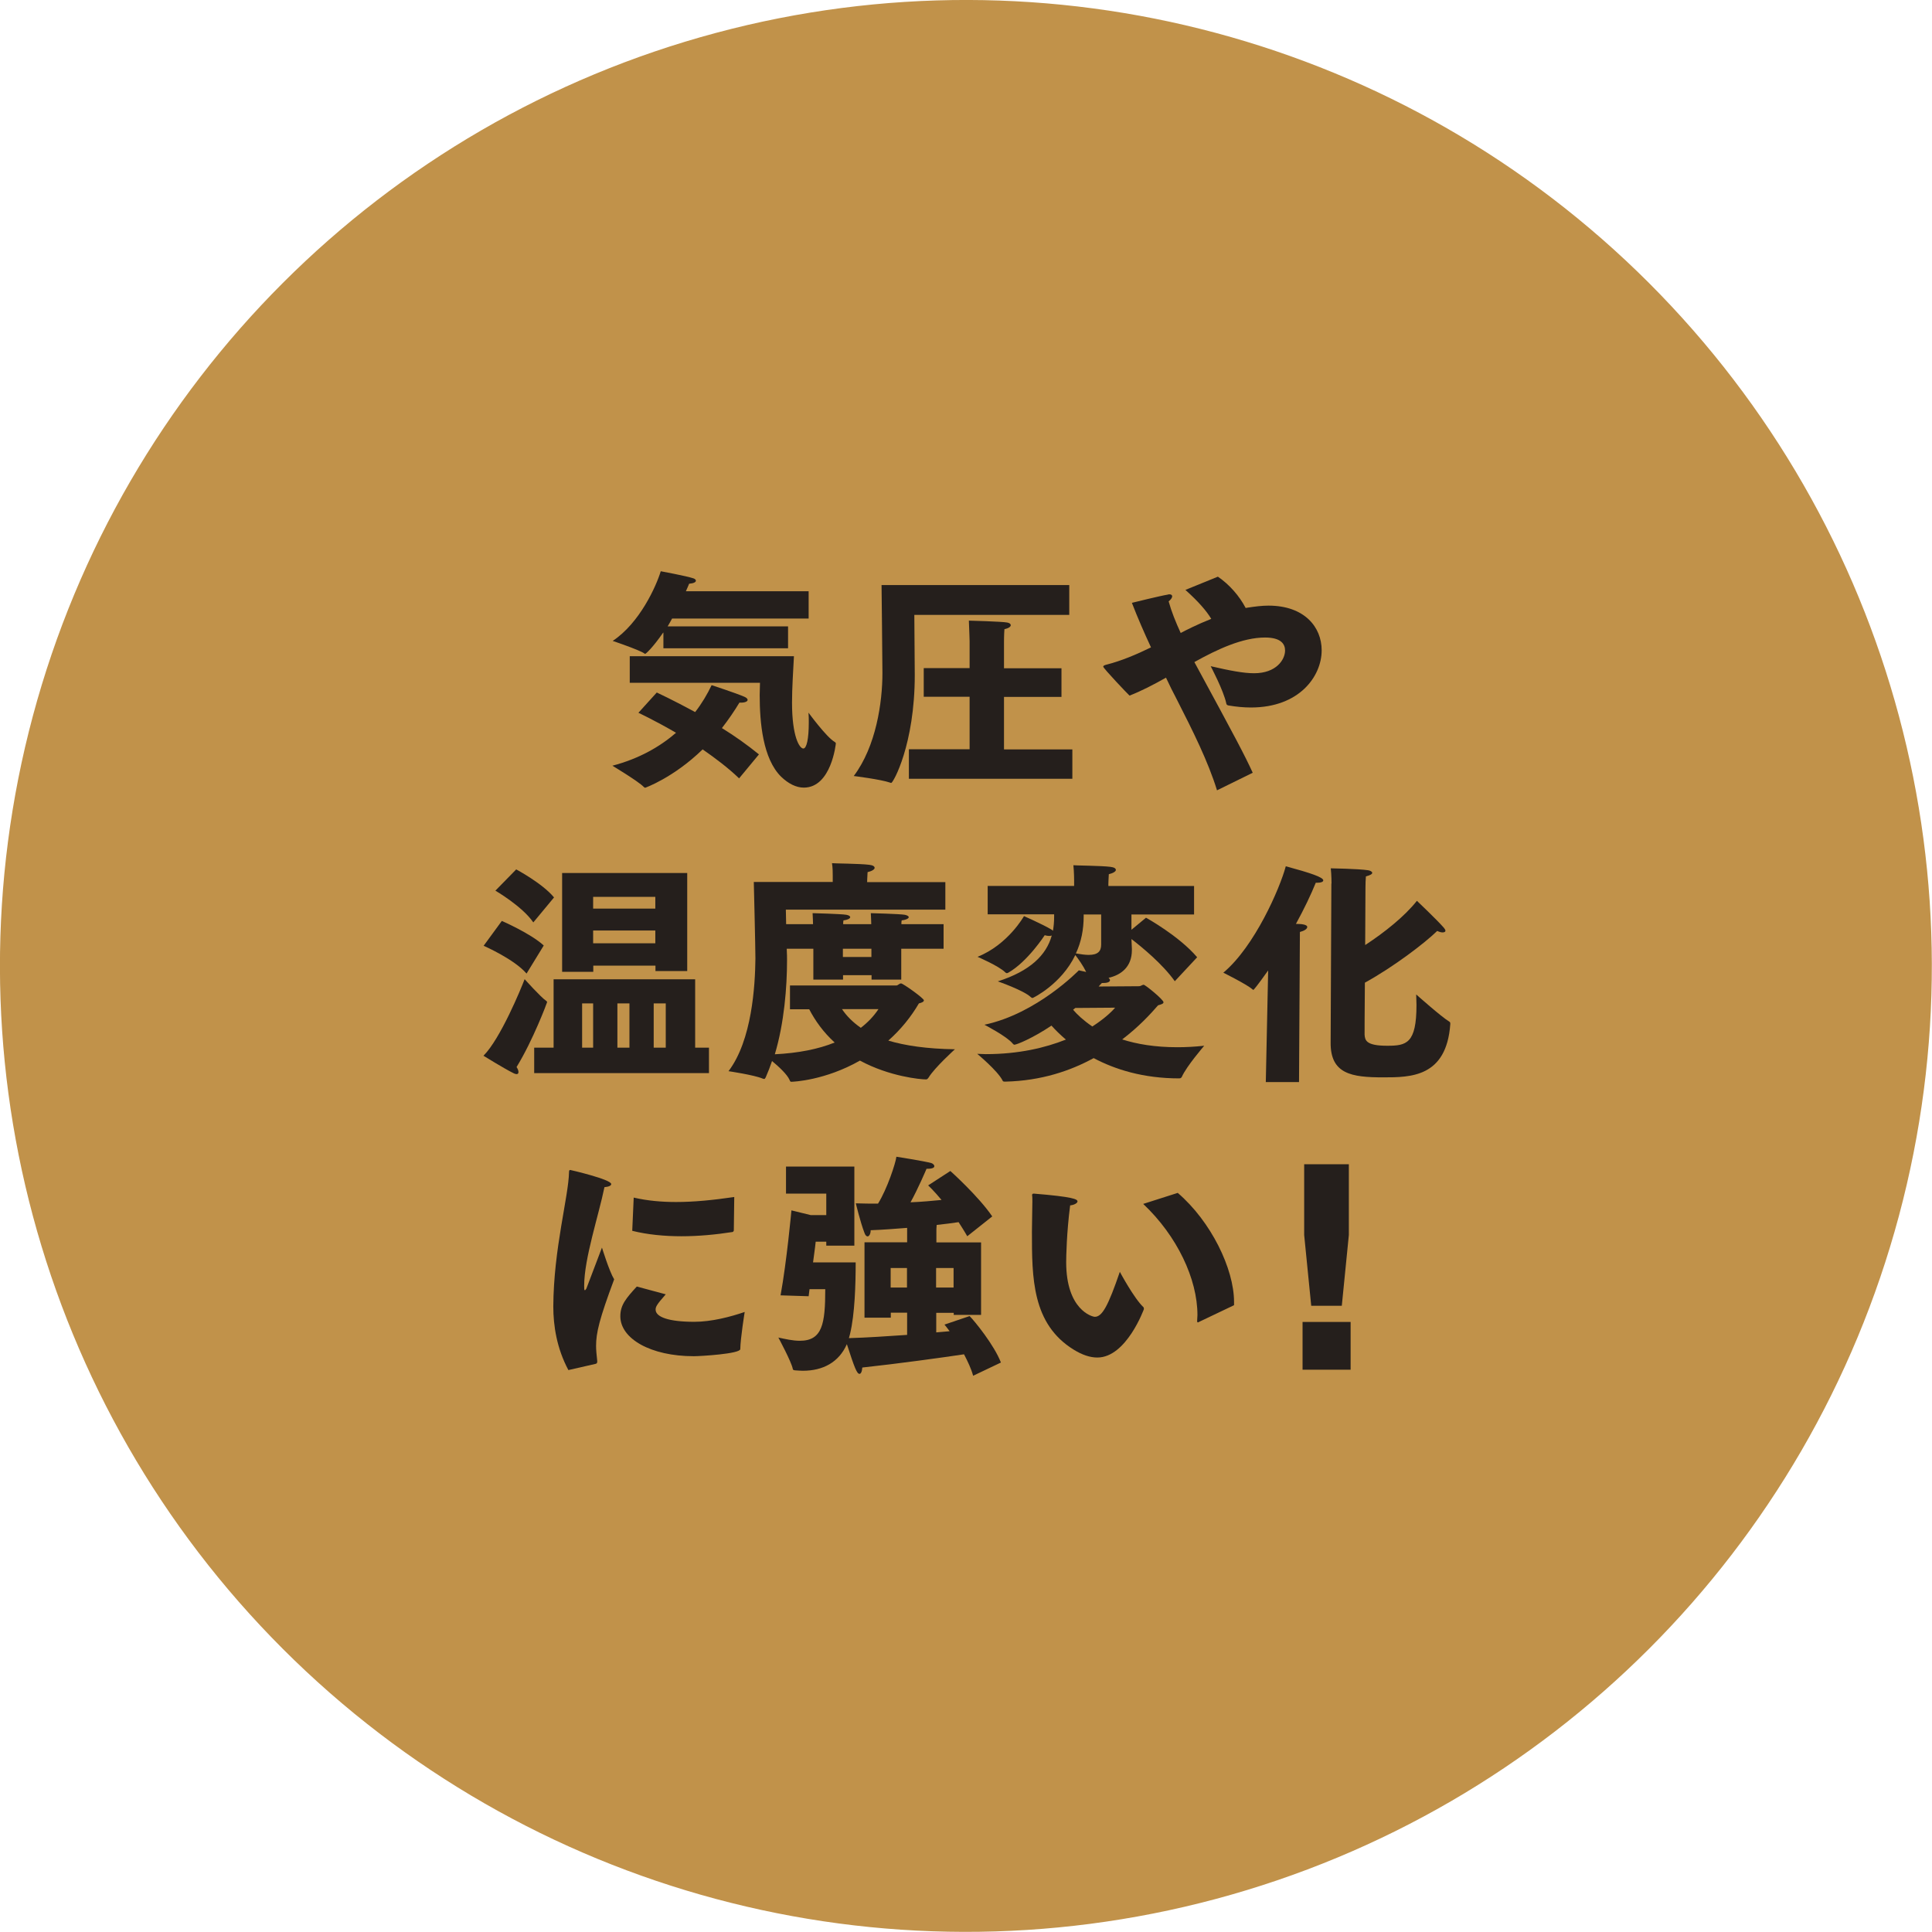
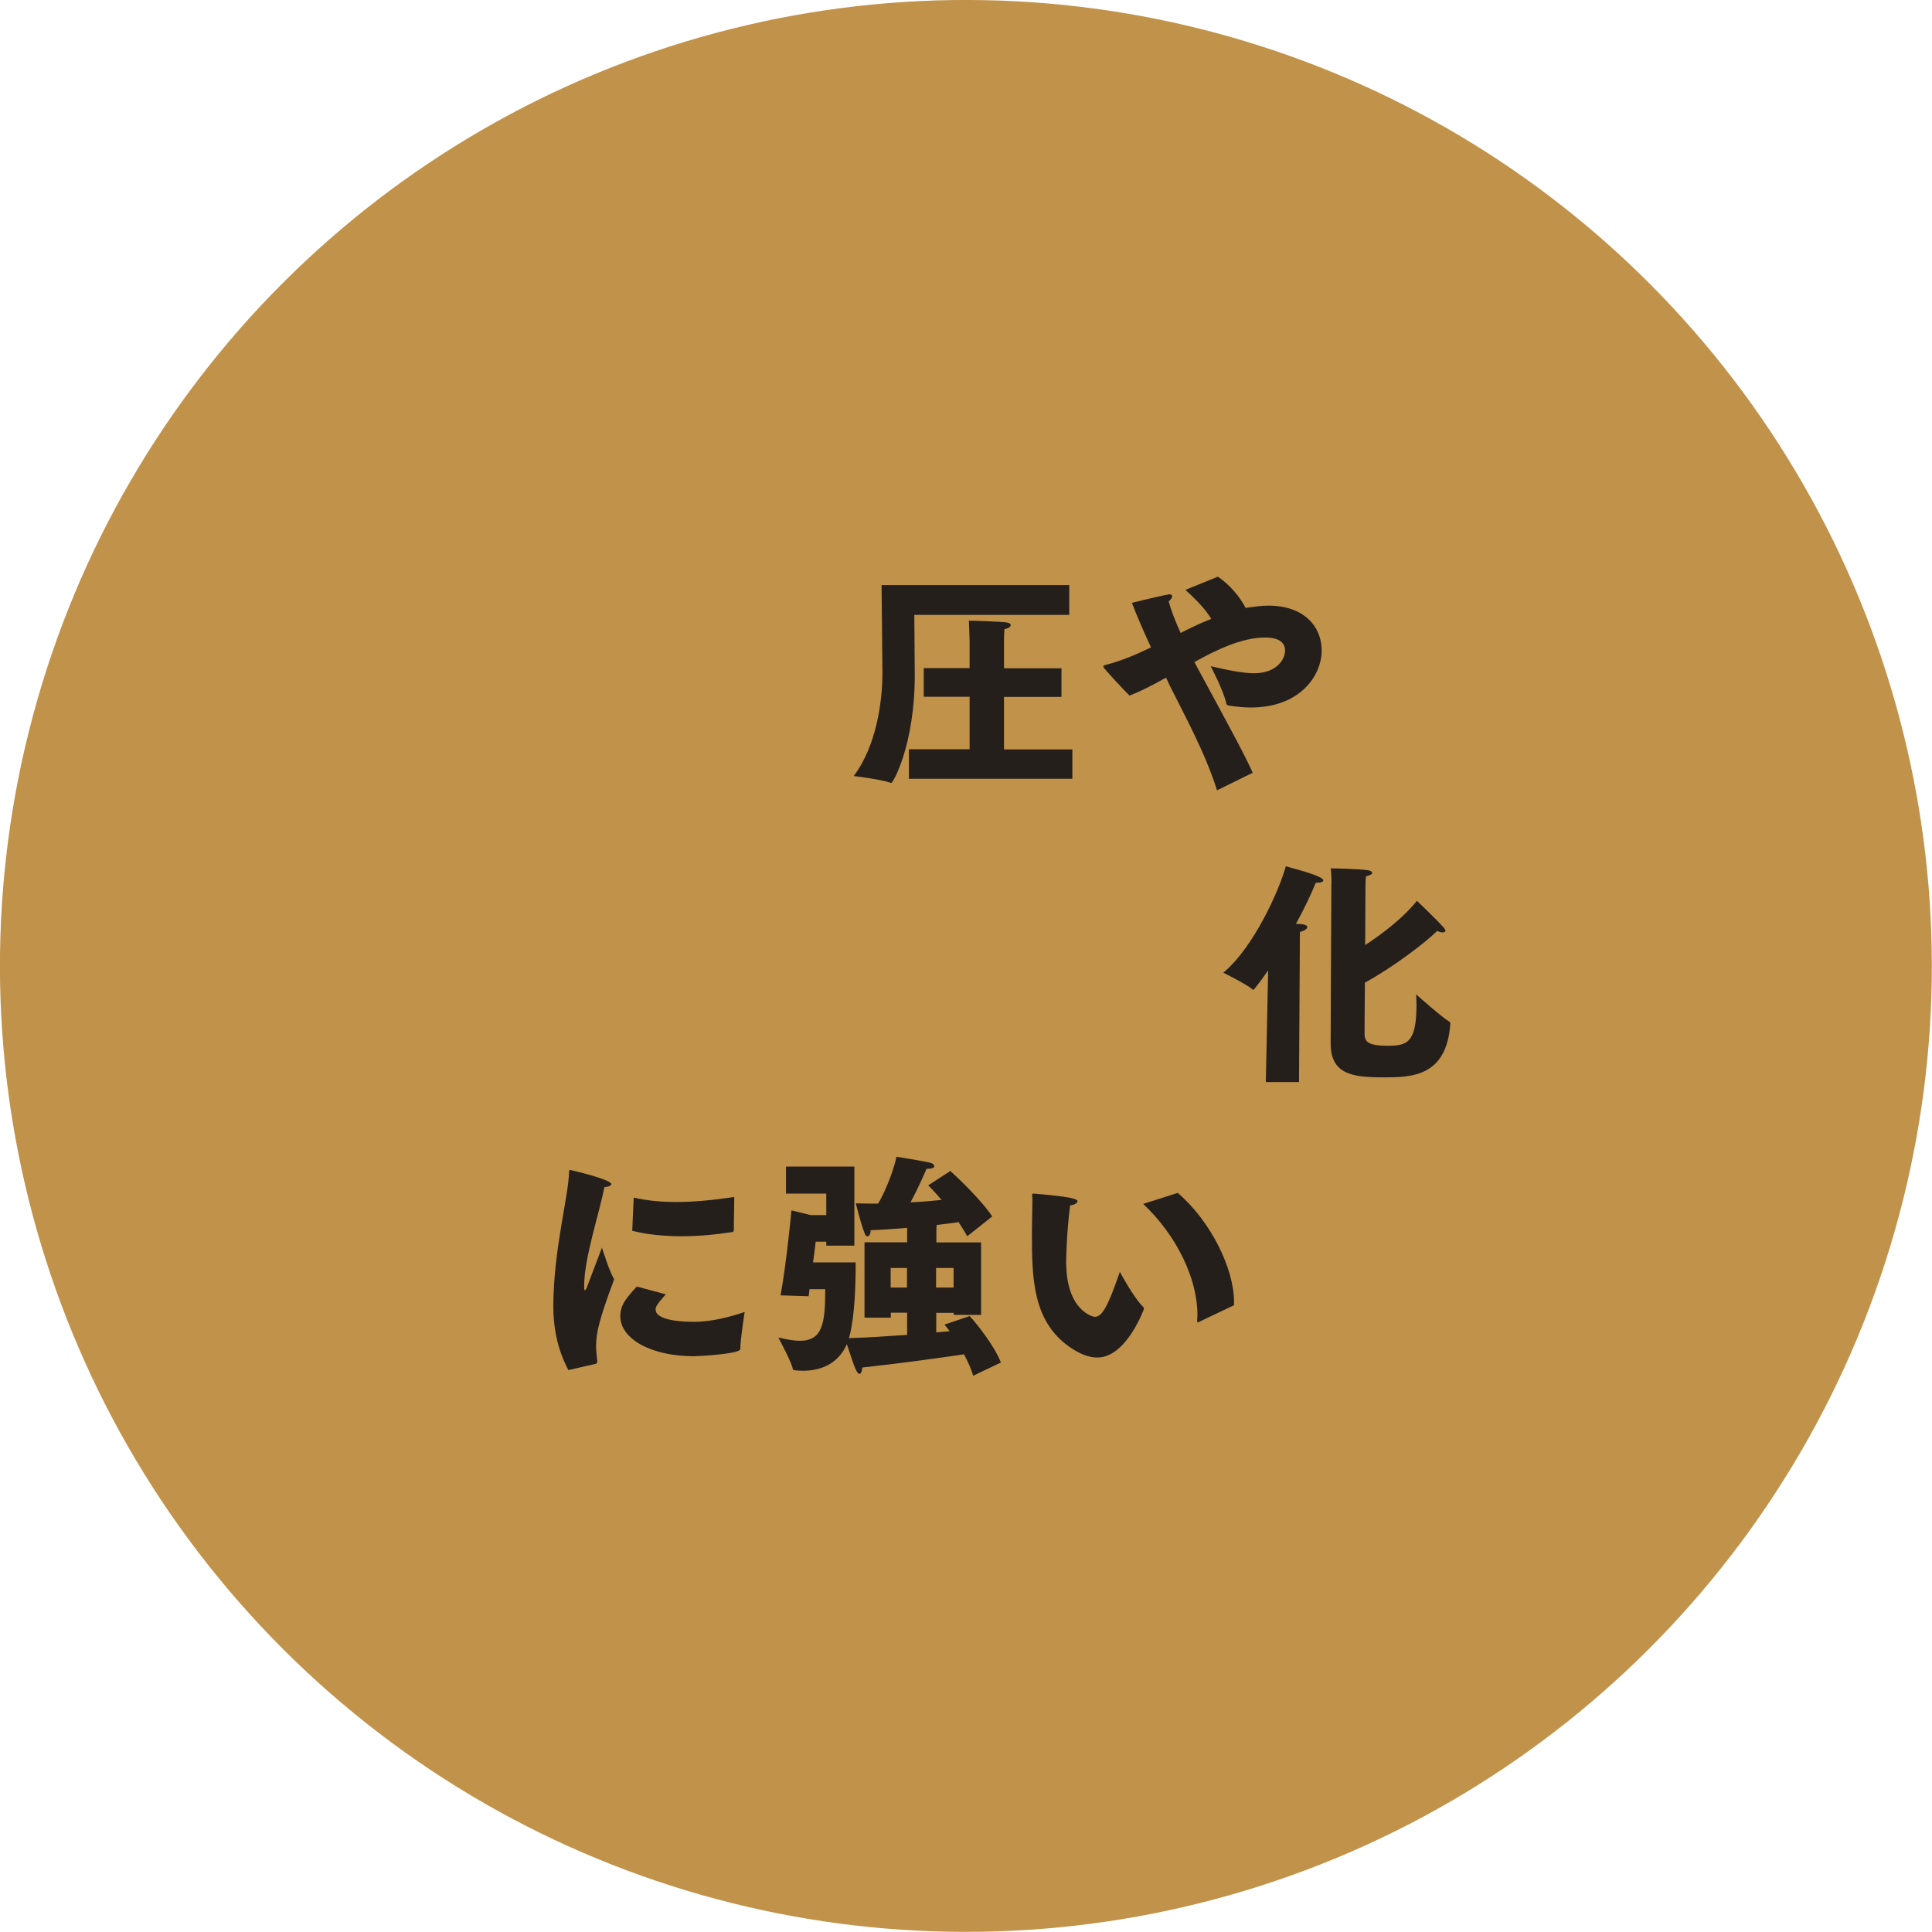
<svg xmlns="http://www.w3.org/2000/svg" id="_レイヤー_2" data-name="レイヤー 2" viewBox="0 0 131.43 131.43">
  <defs>
    <style>
      .cls-1 {
        fill: #251f1c;
      }

      .cls-2 {
        fill: #c1924a;
      }
    </style>
  </defs>
  <g id="_デザイン" data-name="デザイン">
    <g>
      <circle class="cls-2" cx="65.71" cy="65.71" r="65.71" transform="translate(-27.22 65.71) rotate(-45)" />
      <g>
-         <path class="cls-1" d="M44.68,47.11s1.14.53,2.61,1.33c.46-.59.83-1.22,1.12-1.83,0,0,1.63.53,2.23.79.14.06.22.14.22.21,0,.11-.18.19-.46.19h-.1c-.35.58-.74,1.15-1.19,1.73.88.54,1.76,1.17,2.52,1.79l-1.35,1.63c-.75-.72-1.63-1.38-2.48-1.97-2,1.94-3.91,2.61-3.91,2.61-.03,0-.05-.02-.1-.06-.35-.37-2.13-1.44-2.13-1.44,1.83-.48,3.24-1.3,4.33-2.24-1.46-.85-2.56-1.36-2.56-1.36l1.25-1.38ZM45.11,43.04c-.7,1.01-1.17,1.44-1.22,1.44-.02,0-.03,0-.06-.03-.34-.24-2.15-.85-2.15-.85,1.84-1.22,2.96-3.72,3.27-4.74,0,0,1.73.32,2.21.48.11.03.18.1.18.16,0,.1-.13.18-.46.21-.06.14-.13.32-.22.51h8.35v1.86h-9.29c-.1.18-.19.35-.3.53h8.19v1.49h-8.48v-1.06ZM42.84,44.64h11.17c-.05,1.01-.13,2.13-.13,3.16,0,2.32.51,3.12.77,3.12.22,0,.37-.64.37-1.78,0-.21,0-.42-.02-.66,0,0,1.22,1.67,1.78,1.99.05.03.08.06.08.11,0,0-.3,3-2.18,3-.51,0-1.04-.26-1.54-.74-1.25-1.23-1.46-3.7-1.46-5.56,0-.29.02-.58.02-.83h-8.86v-1.81Z" />
        <path class="cls-1" d="M72.74,39.8v2.03h-10.54s.03,3.41.03,4.09c0,4.73-1.47,7.34-1.6,7.34-.02,0-.03,0-.08-.02-.62-.22-2.47-.45-2.47-.45,1.52-2.02,1.95-5.01,1.95-7,0-.75-.06-5.99-.06-5.99h12.77ZM61.83,50.97h4.13v-3.57h-3.12v-1.95h3.12v-1.84s-.02-.75-.05-1.39c0,0,2.29.06,2.61.13.16.03.24.1.24.18,0,.1-.14.21-.43.27-.03.35-.03.88-.03.88v1.78h3.91v1.95h-3.91v3.57h4.65v2h-11.12v-2Z" />
        <path class="cls-1" d="M82.79,53.76c-.61-1.97-1.63-4.01-2.72-6.15-.26-.5-.51-.99-.75-1.51-.85.48-1.68.91-2.48,1.22-.08-.06-1.79-1.86-1.79-1.97,0-.05.06-.1.24-.14.95-.24,1.99-.67,3.01-1.17-.46-.99-.91-2.02-1.3-3.03,0,0,1.94-.48,2.44-.56.05-.02.08-.02.11-.02.13,0,.19.06.19.13,0,.11-.1.24-.24.35.19.69.48,1.41.82,2.15.34-.18,1.12-.58,2.08-.96-.34-.56-.87-1.17-1.76-1.97l2.21-.9c.79.54,1.46,1.31,1.89,2.13l.11-.02c.53-.08.99-.14,1.44-.14,2.45,0,3.62,1.46,3.62,3.04,0,1.76-1.51,3.89-4.81,3.89-.5,0-1.01-.05-1.54-.14-.08-.02-.13-.06-.14-.14-.18-.87-1.06-2.53-1.06-2.53,1.3.3,2.23.48,2.95.48,1.52,0,2.11-.93,2.11-1.55,0-.42-.26-.88-1.36-.88-1.54,0-3.25.8-4.81,1.67,2.87,5.29,3.41,6.31,3.97,7.53l-2.44,1.2Z" />
-         <path class="cls-1" d="M34.14,62.65s1.96.85,2.85,1.67l-1.17,1.91c-.85-.99-2.92-1.89-2.92-1.89l1.23-1.68ZM37.16,68.09s.06.05.06.08-.96,2.6-2.08,4.42c.1.14.13.26.13.34,0,.1-.05.14-.13.14-.05,0-.11-.02-.18-.05-.62-.3-2.07-1.2-2.07-1.2,1.15-1.15,2.56-4.57,2.8-5.21,0,0,1.09,1.22,1.46,1.47ZM35.11,59.14s1.79.95,2.58,1.91l-1.41,1.7c-.74-1.09-2.58-2.16-2.58-2.16l1.41-1.44ZM36.35,71.27h1.31v-4.65h9.63v4.65h.94v1.73h-11.89v-1.73ZM38.24,59.39h8.51v6.67h-2.16v-.37h-4.23v.42h-2.12v-6.71ZM40.35,71.27v-3.01h-.75v3.01h.75ZM44.58,61.81v-.8h-4.23v.8h4.23ZM44.58,64.17v-.87h-4.23v.87h4.23ZM42.82,71.27v-3.01h-.82v3.01h.82ZM45.29,71.27v-3.01h-.82v3.01h.82Z" />
-         <path class="cls-1" d="M53.72,67.04h7.26c.11,0,.19-.14.32-.14s1.55,1.01,1.55,1.15c0,.1-.14.16-.34.21-.53.91-1.23,1.78-2.08,2.53,1.14.34,2.6.56,4.53.59,0,0-1.38,1.25-1.78,1.91-.08.11-.11.14-.19.14-.37,0-2.47-.19-4.49-1.28-2.37,1.35-4.53,1.44-4.66,1.44-.08,0-.08-.02-.13-.13-.16-.37-.74-.91-1.19-1.28-.13.38-.27.75-.43,1.11-.05.08-.06.11-.11.11-.03,0-.06-.02-.11-.03-.56-.24-2.31-.5-2.31-.5,1.6-2.11,1.81-5.82,1.83-7.66,0-.74-.11-5.21-.11-5.21h5.37v-.43c0-.19,0-.54-.05-.85.1.02,1.92.03,2.53.11.26.03.37.11.37.21s-.18.22-.48.29c-.02.29-.03.66-.03.66v.02h5.32v1.87h-10.85l.02.99h1.83c0-.21-.02-.48-.03-.75,0,0,1.95.05,2.29.11.18.03.27.1.27.16,0,.08-.14.18-.46.22-.02.08-.02.16-.02.26h1.91c0-.21-.02-.48-.03-.75,0,0,1.97.05,2.31.11.16.03.27.1.27.16,0,.08-.14.18-.48.22-.02.08-.02.16-.02.26h2.87v1.67h-2.88v2.1h-2.02v-.3h-1.94v.3h-2.02v-2.1h-1.81c.02.35.02.64.02.8,0,1.79-.19,4.25-.83,6.38,1.6-.08,2.96-.35,4.07-.8-.77-.7-1.33-1.49-1.73-2.26h-1.31v-1.62ZM57.28,68.65c.3.45.72.88,1.28,1.27.48-.37.88-.79,1.2-1.27h-2.48ZM59.28,65.1v-.56h-1.94v.56h1.94Z" />
-         <path class="cls-1" d="M67.17,60.27h5.9v-.4s0-.54-.05-1.01c.1.02,1.91.03,2.52.11.26.03.37.11.37.21s-.18.22-.48.29c-.02.29-.03.66-.03.66v.14h5.83v1.94h-4.26v1.04l.99-.82s2.24,1.23,3.48,2.69l-1.52,1.63c-.85-1.19-2.24-2.32-2.95-2.87.02.34.03.59.03.67v.08c0,1.15-.74,1.7-1.59,1.89.06.05.1.1.1.16,0,.1-.13.19-.45.19h-.1c-.06.06-.14.14-.22.24l2.76-.02c.1,0,.21-.1.3-.1.11,0,1.35,1.01,1.35,1.19,0,.1-.13.14-.37.21-.51.59-1.31,1.46-2.44,2.32,1.01.32,2.23.53,3.75.53.58,0,1.17-.03,1.83-.1,0,0-1.2,1.39-1.52,2.11-.03.06-.08.11-.18.11-2.45,0-4.37-.61-5.82-1.38-1.59.87-3.57,1.54-5.99,1.6-.16,0-.18,0-.22-.1-.35-.66-1.71-1.79-1.71-1.79.19,0,.38.02.58.02,2.24,0,4.04-.43,5.45-.99-.4-.34-.72-.66-.98-.95-1.3.87-2.37,1.3-2.53,1.3-.03,0-.06-.03-.11-.08-.38-.48-1.92-1.28-1.92-1.28,3.57-.75,6.42-3.7,6.42-3.7,0,0,.21.05.5.11-.19-.4-.54-.9-.74-1.15-.95,1.99-2.88,2.92-2.9,2.92-.05,0-.08-.02-.13-.06-.46-.45-2.24-1.07-2.24-1.07,2.19-.7,3.3-1.78,3.67-3.12-.05.02-.11.03-.18.03-.1,0-.19-.02-.3-.05,0,0-1.17,1.81-2.48,2.55-.03.02-.06.03-.1.03s-.06-.02-.1-.05c-.42-.43-1.89-1.06-1.89-1.06,2.08-.83,3.16-2.77,3.16-2.77,0,0,1.31.58,1.84.9.05.03.1.06.13.1.05-.29.08-.61.08-.93v-.19h-4.52v-1.94ZM73,68.69c.29.34.72.74,1.31,1.14.74-.48,1.25-.93,1.55-1.28l-2.71.02-.16.13ZM74.91,62.21h-1.19v.13c0,.88-.16,1.73-.53,2.52.35.06.64.1.87.1.62,0,.85-.24.85-.7v-2.03Z" />
        <path class="cls-1" d="M86.26,66.03c-.75,1.06-.98,1.31-.99,1.31-.03,0-.05-.02-.08-.05-.4-.34-1.97-1.12-1.97-1.12,2.13-1.78,3.85-5.74,4.25-7.24,1.7.46,2.55.75,2.55.96,0,.1-.16.16-.38.16h-.13c-.32.79-.78,1.76-1.35,2.8.22,0,.37.02.4.02.26.03.37.11.37.19,0,.13-.19.26-.5.34l-.06,10.21h-2.26l.16-7.58ZM90.58,60.1s0-.59-.05-1.03c0,0,1.87.03,2.53.13.16.02.29.1.29.18s-.13.16-.43.24c-.02.3-.03.43-.03.74l-.02,3.93c1.33-.87,2.68-1.95,3.52-3.01,0,0,1.35,1.28,1.83,1.83.06.08.11.14.11.21s-.08.11-.19.11c-.1,0-.22-.03-.37-.1-.85.83-2.96,2.44-4.92,3.52-.02,1.91-.02,3.49-.02,3.54.03.38.1.75,1.54.75,1.3,0,1.99-.14,1.99-2.77,0-.26-.02-.5-.02-.72,0,0,1.73,1.54,2.24,1.84.08.05.08.08.08.18-.26,3.62-2.71,3.62-4.57,3.62-2.13,0-3.59-.22-3.57-2.37l.05-10.81Z" />
        <path class="cls-1" d="M38.67,93.21c-.8-1.49-1.03-3.04-1.03-4.33.02-3.94,1.04-7.48,1.07-9.15,0-.08.02-.14.08-.14.02,0,2.79.64,2.79.96,0,.1-.14.18-.46.21-.4,1.95-1.38,4.85-1.38,6.71,0,.21,0,.3.05.3.03,0,.06-.05.1-.11l1.06-2.79s.5,1.63.83,2.16c-1.01,2.71-1.23,3.64-1.23,4.53,0,.27.03.58.08,1.04,0,.1-.02.16-.11.18l-1.84.42ZM45.29,88.05c-.62.7-.69.85-.69,1.04,0,.51.91.83,2.63.83,1.17,0,2.47-.34,3.43-.67,0,0-.29,1.79-.3,2.53-.02.32-2.72.48-3.16.48-2.95,0-5-1.2-5-2.72,0-.77.4-1.23,1.12-2.02l1.97.53ZM43.11,81.47c.96.22,1.91.3,2.88.3,1.23,0,2.52-.13,3.96-.34l-.03,2.28s-.02.08-.08.1c-1.15.18-2.34.29-3.48.29s-2.32-.11-3.35-.37l.1-2.26Z" />
        <path class="cls-1" d="M53.1,88.12c.42-2.29.74-5.78.74-5.78l1.31.32h1.06v-1.46h-2.74v-1.84h4.65v5.38h-1.91v-.27h-.72s-.06.58-.18,1.41h2.9c0,1.52-.06,3.51-.38,4.85-.03.1-.05.21-.08.3,1.19-.03,2.61-.13,3.96-.22v-1.51h-1.11v.34h-1.79v-5.13h2.9v-.98c-.79.06-1.63.13-2.48.16,0,.24-.1.42-.21.42-.08,0-.16-.08-.22-.26-.27-.7-.58-1.99-.58-1.99.51.02,1.01.02,1.51.02.62-.99,1.2-2.76,1.25-3.19,0,0,1.86.29,2.37.43.11.03.21.13.21.21,0,.1-.11.18-.48.18h-.05s-.59,1.39-1.09,2.28c.77-.03,1.49-.1,2.11-.16-.53-.64-.91-.99-.91-.99l1.51-.98s1.91,1.71,2.85,3.09l-1.7,1.35c-.19-.34-.4-.66-.59-.96-.4.06-.91.13-1.49.19-.02.19-.02.34-.02.34v.85h3.04v4.93h-1.86v-.14h-1.19v1.33c.32-.03.62-.05.91-.08-.16-.22-.29-.38-.35-.45l1.71-.58c.34.34,1.67,1.97,2.13,3.16l-1.89.9c-.13-.48-.37-.98-.62-1.46-1.39.21-4.5.64-6.92.9-.02.29-.1.43-.19.43-.18,0-.34-.42-.86-2.02-.54,1.23-1.62,1.81-3,1.81-.18,0-.37-.02-.54-.03-.08-.02-.13-.02-.14-.1-.08-.46-.98-2.13-.98-2.13.46.1.98.22,1.46.22,1.54,0,1.73-1.17,1.73-3.51h-1.07l-.06.48-1.89-.06ZM61.7,87.59v-1.33h-1.11v1.33h1.11ZM64.87,87.59v-1.33h-1.19v1.33h1.19Z" />
        <path class="cls-1" d="M77.79,88.92s.03.08.03.13c0,0-1.19,3.3-3.17,3.3-.5,0-1.03-.18-1.6-.53-2.85-1.75-2.85-4.9-2.85-8.03,0-.62.03-1.51.03-2.05,0-.19,0-.34-.02-.43,0-.1.05-.11.13-.11,2.68.22,2.96.38,2.96.53,0,.11-.21.24-.5.27-.24,1.84-.27,3.52-.27,3.86,0,3.24,1.76,3.72,1.95,3.72.5,0,.91-.75,1.7-3.06,0,0,.95,1.78,1.6,2.4ZM81.57,89.93s-.06.03-.08.03c-.03,0-.05-.03-.05-.08v-.05c0-.11.02-.24.02-.37,0-2.45-1.38-5.38-3.69-7.56l2.35-.75c2.26,1.94,3.83,5.16,3.83,7.42v.22l-2.39,1.14Z" />
-         <path class="cls-1" d="M88.61,89.93h3.27v3.25h-3.27v-3.25ZM88.72,84.01v-4.81h3.04v4.81l-.48,4.82h-2.08l-.48-4.82Z" />
      </g>
    </g>
  </g>
</svg>